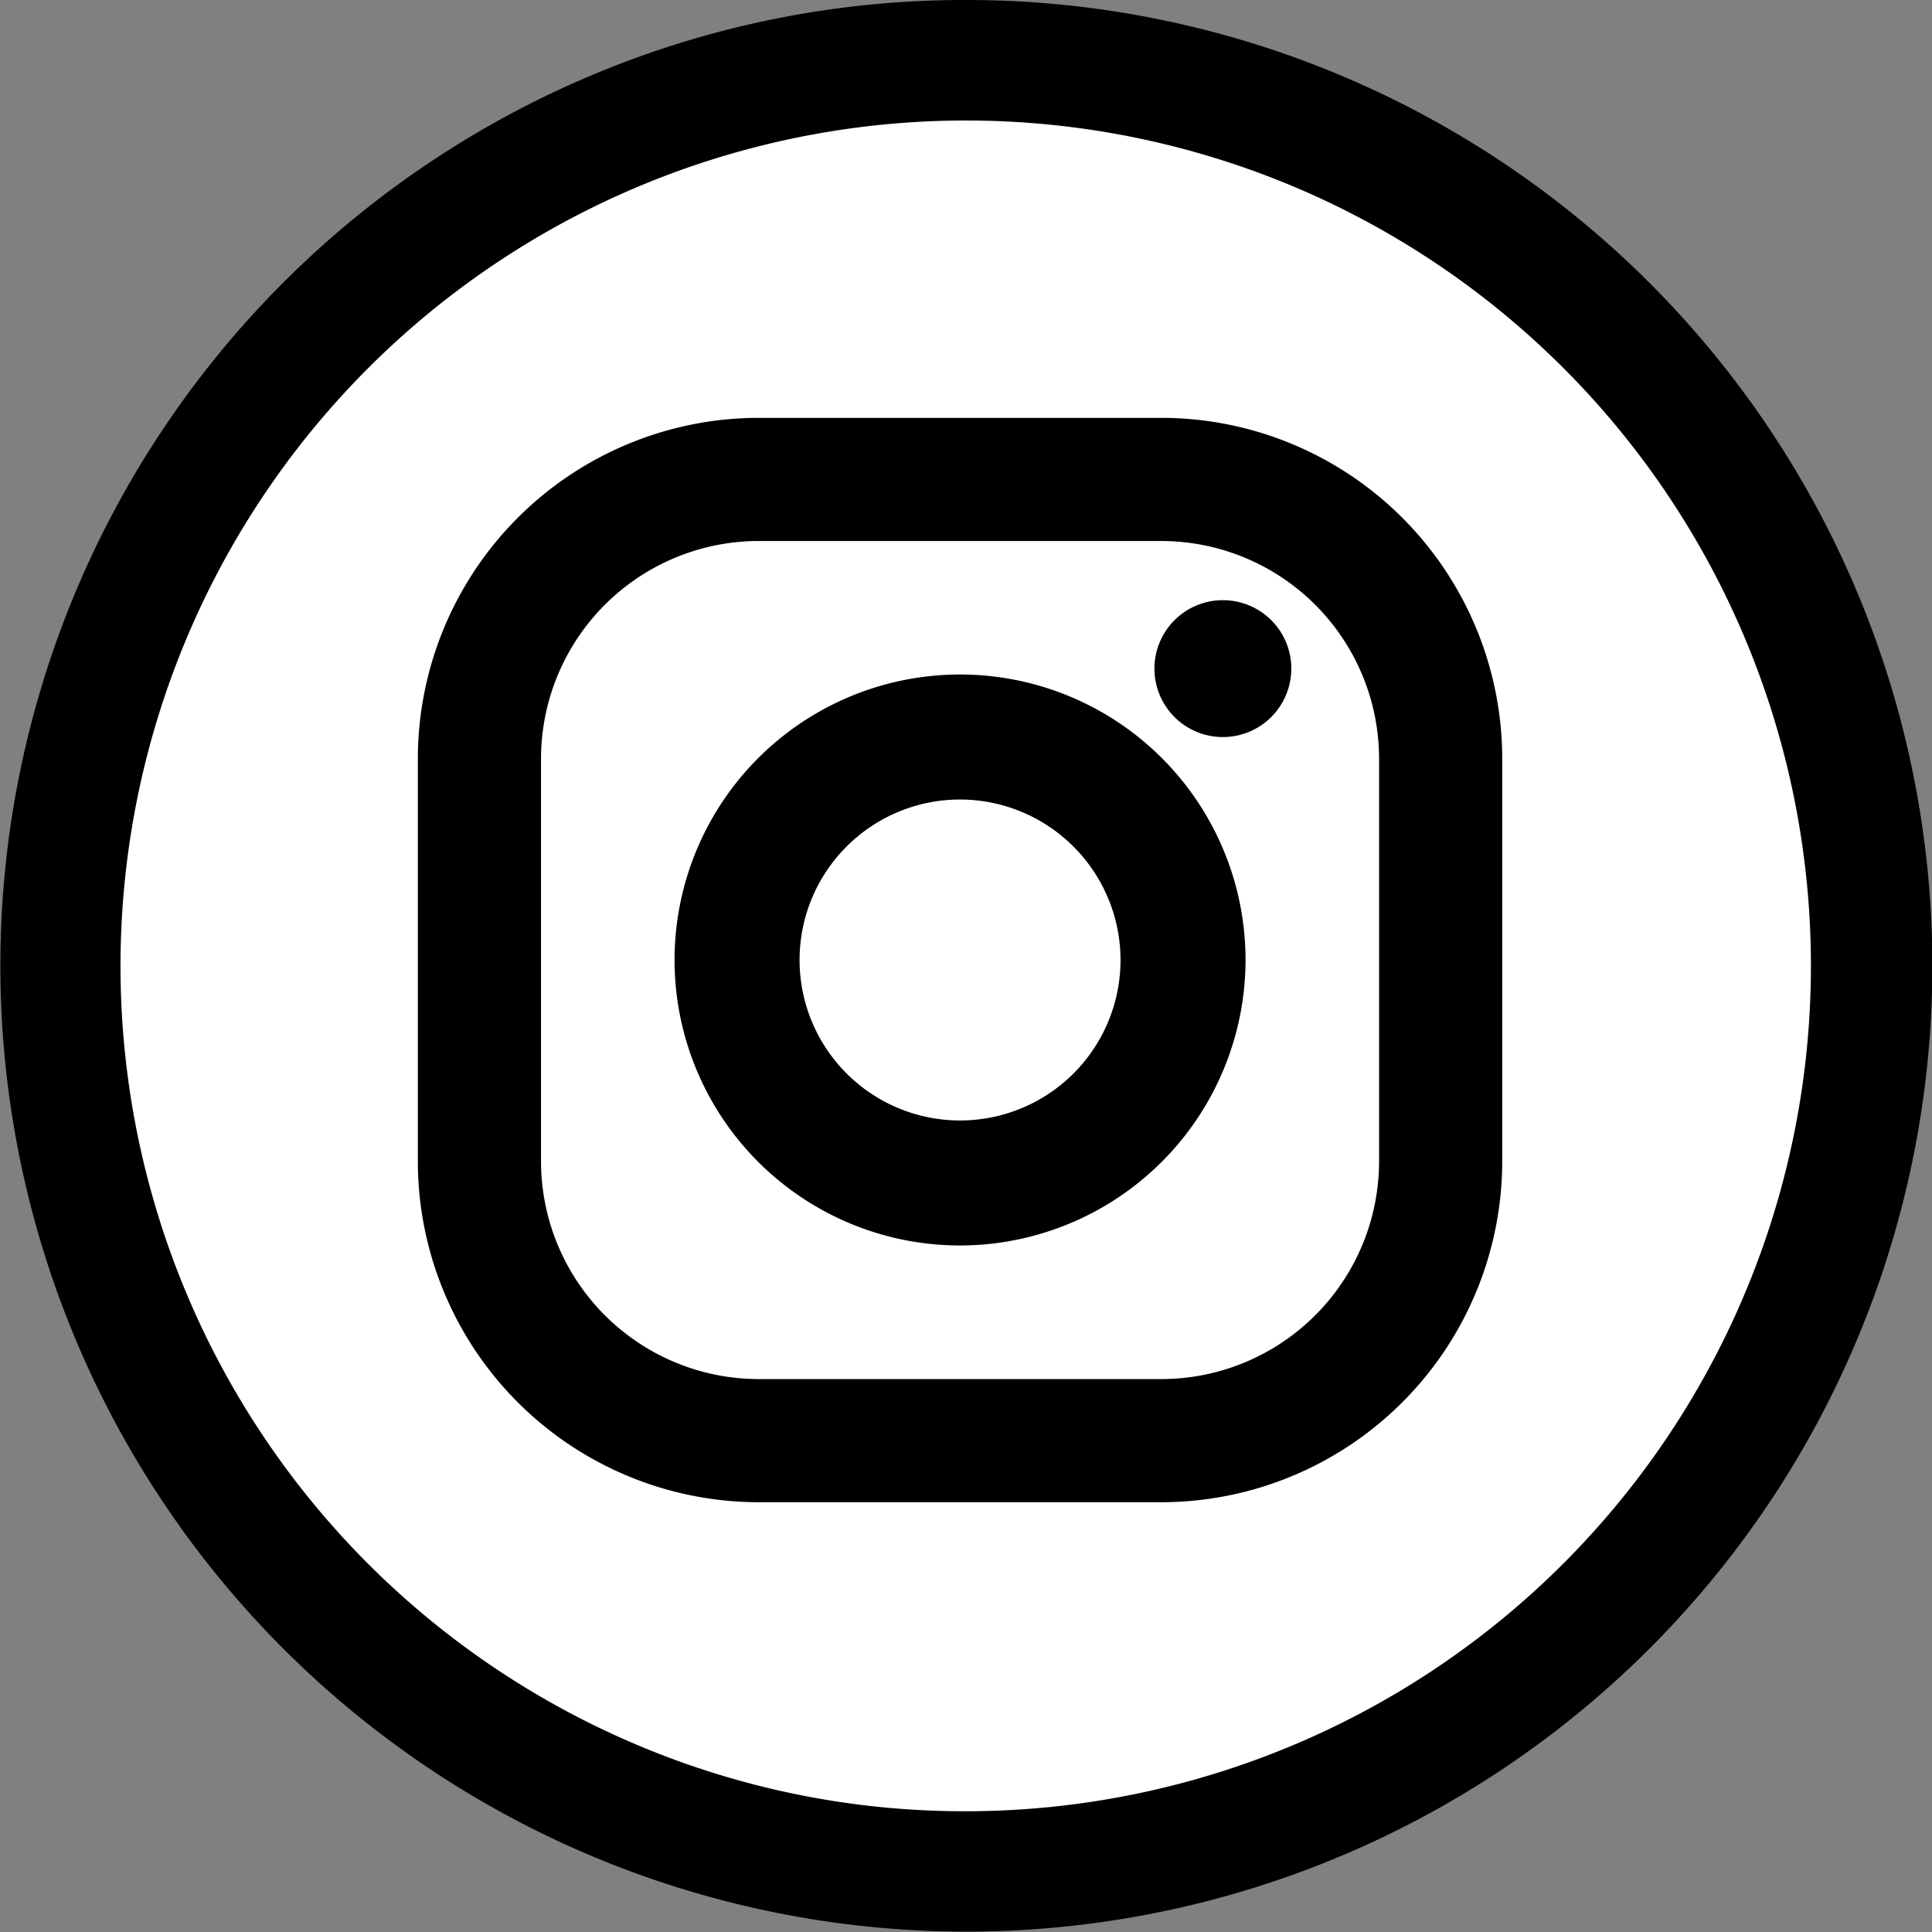
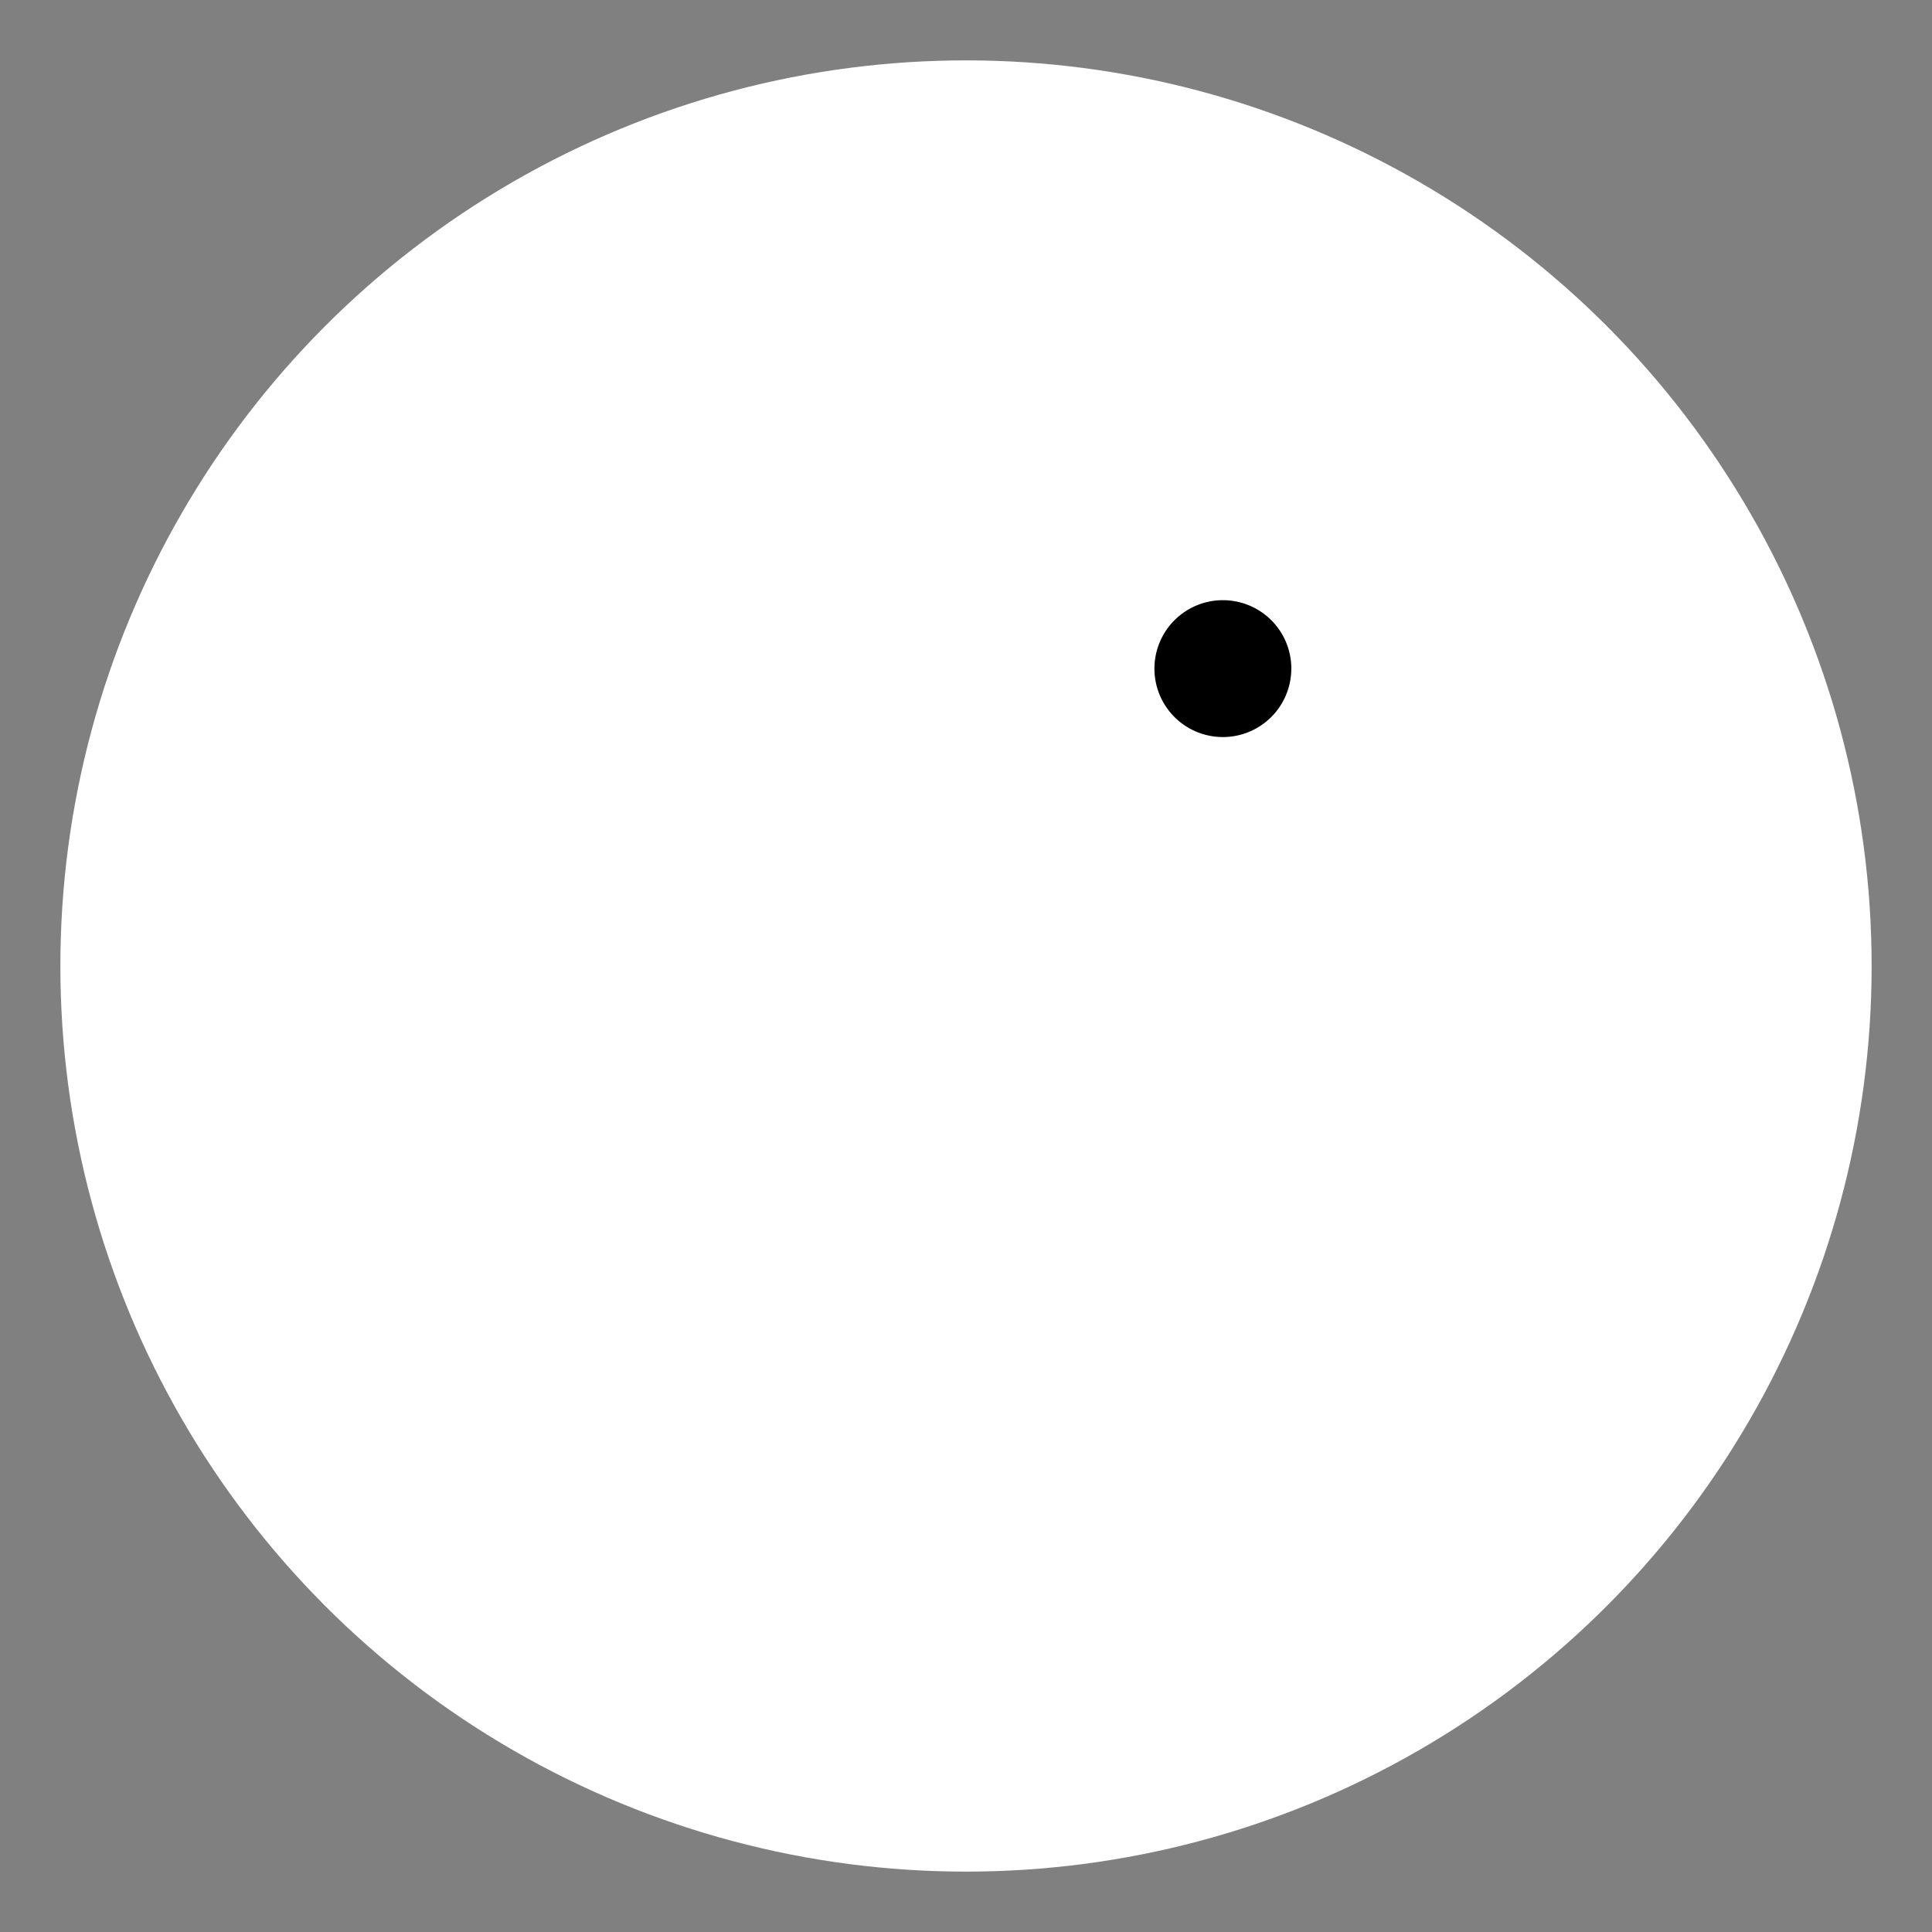
<svg xmlns="http://www.w3.org/2000/svg" width="64" height="64" viewBox="0 0 64 64">
  <rect x="0" y="0" width="64" height="64" fill="#808080" stroke="none" />
  <g transform="translate(-3134 -798)">
    <g transform="translate(3134 798)">
      <circle cx="30" cy="30" r="30" transform="translate(2 2)" fill="#fff" />
-       <path d="M30-2A31.991,31.991,0,0,1,52.627,52.627,32,32,0,1,1,17.544.516,31.8,31.8,0,0,1,30-2Zm0,60A28.008,28.008,0,0,0,40.9,4.2,28.008,28.008,0,0,0,19.1,55.8,27.823,27.823,0,0,0,30,58Z" transform="translate(2 2)" />
    </g>
    <g transform="translate(1982.067 87.374)">
-       <path d="M23.879,34.418H10.537A10.55,10.55,0,0,1,0,23.879V10.537A10.549,10.549,0,0,1,10.537,0H23.879A10.55,10.55,0,0,1,34.418,10.537V23.879A10.55,10.55,0,0,1,23.879,34.418M10.537,2.577a7.968,7.968,0,0,0-7.96,7.96V23.879a7.97,7.97,0,0,0,7.96,7.962H23.879a7.972,7.972,0,0,0,7.962-7.962V10.537a7.97,7.97,0,0,0-7.962-7.96Z" transform="translate(1166.526 725.219)" />
-       <path d="M24.131,35.421H10.788A11.3,11.3,0,0,1-.5,24.131V10.788A11.3,11.3,0,0,1,10.788-.5H24.131A11.3,11.3,0,0,1,35.421,10.788V24.131A11.3,11.3,0,0,1,24.131,35.421ZM10.788,1A9.8,9.8,0,0,0,1,10.788V24.131a9.8,9.8,0,0,0,9.785,9.788H24.131a9.8,9.8,0,0,0,9.788-9.788V10.788A9.8,9.8,0,0,0,24.131,1ZM24.131,32.844H10.788a8.722,8.722,0,0,1-8.711-8.714V10.788a8.721,8.721,0,0,1,8.711-8.711H24.131a8.722,8.722,0,0,1,8.714,8.711V24.131A8.724,8.724,0,0,1,24.131,32.844ZM10.788,3.579a7.217,7.217,0,0,0-7.208,7.208V24.131a7.218,7.218,0,0,0,7.208,7.211H24.131a7.219,7.219,0,0,0,7.211-7.211V10.788a7.218,7.218,0,0,0-7.211-7.208Z" transform="translate(1166.275 724.968)" />
-       <path d="M11.858,20.563a8.706,8.706,0,1,1,8.707-8.7,8.716,8.716,0,0,1-8.707,8.7m0-14.773a6.067,6.067,0,1,0,6.068,6.068A6.073,6.073,0,0,0,11.858,5.79" transform="translate(1171.878 730.57)" />
-       <path d="M12.109,21.565a9.457,9.457,0,1,1,9.458-9.456A9.468,9.468,0,0,1,12.109,21.565Zm0-17.412a7.955,7.955,0,1,0,7.956,7.956A7.965,7.965,0,0,0,12.109,4.154Zm0,14.773a6.818,6.818,0,1,1,6.82-6.817A6.825,6.825,0,0,1,12.109,18.926Zm0-12.134a5.316,5.316,0,1,0,5.317,5.317A5.322,5.322,0,0,0,12.109,6.792Z" transform="translate(1171.626 730.319)" />
      <path d="M13.649,4.227A2.267,2.267,0,1,1,11.383,1.96a2.266,2.266,0,0,1,2.267,2.267" transform="translate(1181.06 728.548)" />
    </g>
  </g>
</svg>